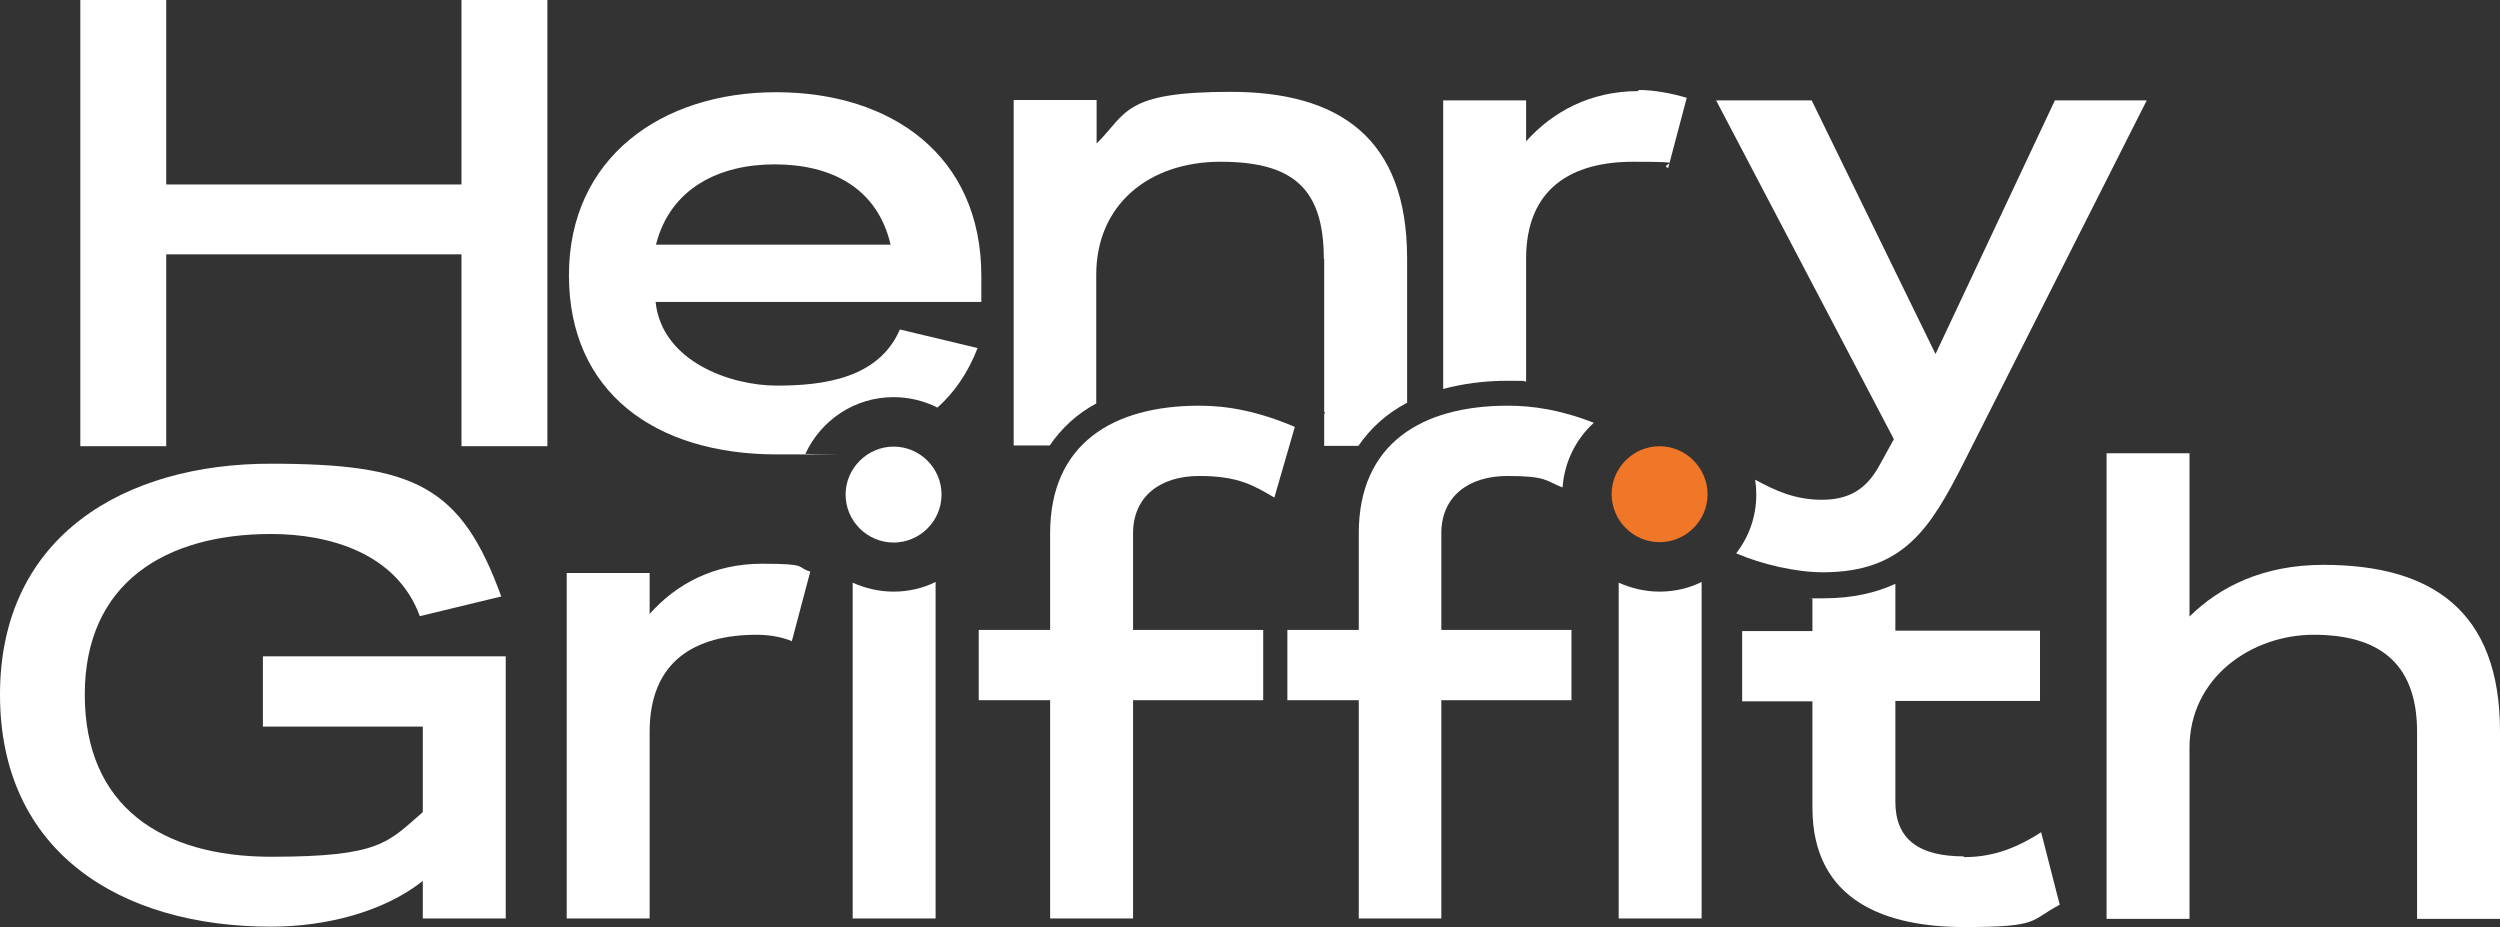
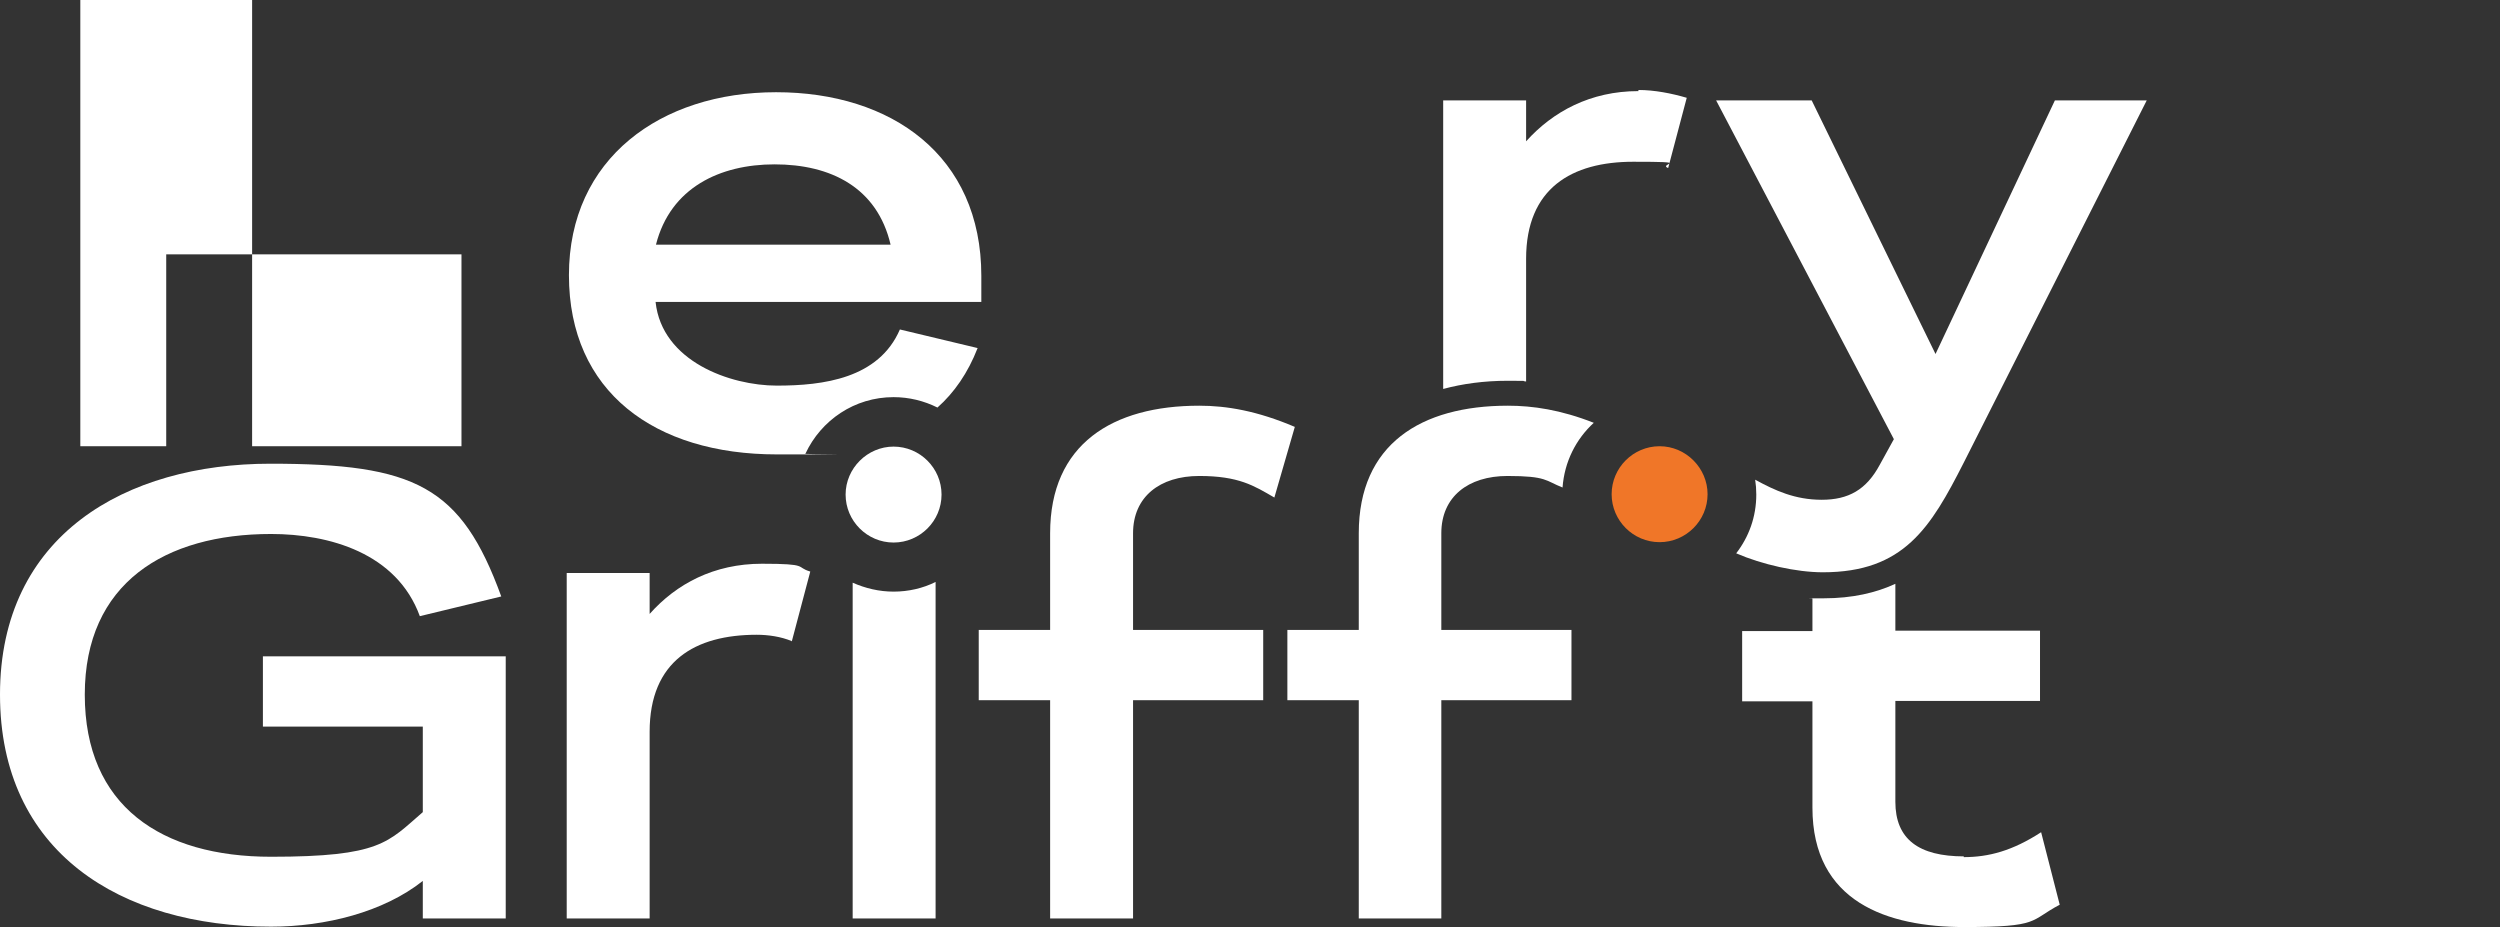
<svg xmlns="http://www.w3.org/2000/svg" viewBox="0 0 672.3 249.3">
  <rect x="0" y="0" width="672.3" height="249.3" fill="#333333" stroke="none" />
  <defs>
    <style>      .cls-1 {        fill: #fff;      }      .cls-2 {        fill: #f07628;      }    </style>
  </defs>
  <g>
    <g id="Layer_1">
      <g id="Layer_1-2" data-name="Layer_1">
        <g>
          <g>
            <path class="cls-1" d="M240.3,106.8c4.2,0,8.2,1,11.8,2.8,4.5-4,8.2-9.3,10.8-16l-20.9-5c-5.7,13.2-20.6,15.1-33.1,15.1s-30.9-6.5-32.6-22.5h87.6v-7c0-32.4-24.2-49.4-55.2-49.4s-55.7,17.8-55.7,49.2,23.1,48.2,55.9,48.2,5.2,0,7.7-.2c4.2-9,13.2-15.2,23.7-15.2h0ZM208.3,44.2c15.1,0,27.6,6.2,31.2,21.6h-63.1c3.9-15.4,17.3-21.6,31.9-21.6Z" />
            <g>
-               <path class="cls-1" d="M124.1,120v-51.6H44.7v51.6h-23.1V0h23.1v49.6h79.4V0h23.1v120h-23.1Z" />
+               <path class="cls-1" d="M124.1,120v-51.6H44.7v51.6h-23.1V0h23.1v49.6V0h23.1v120h-23.1Z" />
              <path class="cls-1" d="M440.6,24.5c-12.9,0-23,5.5-30.2,13.5v-11h-22.3v77.6c5.2-1.4,11-2.2,17.3-2.2s3.3,0,5,.2v-33c0-19,12.3-26.1,28.8-26.1s6.5.5,9.4,1.7l5-18.9c-4.1-1.2-8.7-2.1-13-2.1v.3Z" />
-               <path class="cls-1" d="M356.1,69.7v41.1h.2l-.2.7v8.4h9.2c3.3-4.8,7.6-8.7,13.1-11.6v-38.8c0-32.6-18.5-44.8-47.5-44.8s-27.8,5.8-36,13.9v-11.7h-22.3v92.9h9.7c3.1-4.6,7.3-8.5,12.5-11.3v-34.6c0-18.9,14.2-30.4,33.4-30.4s27.8,6.9,27.8,26.1h0Z" />
            </g>
            <g>
              <path class="cls-1" d="M0,186.8c0-42.9,33.8-62.1,72.7-62.1s51.3,6,62.1,35.7l-21.9,5.3c-6.2-17-24.4-22.1-40-22.1-28.5,0-50.1,13.2-50.1,43.2s20.6,43.6,50.1,43.6,31.4-3.9,40.8-12v-23h-43v-18.9h65.3v70.5h-22.3v-10.1c-10.6,8.4-26.2,12.3-40.8,12.3C32.3,249.2,0,229.1,0,186.8h0Z" />
              <path class="cls-1" d="M212.9,172.4c-2.9-1.2-6.3-1.7-9.4-1.7-16.5,0-28.8,7-28.8,26.1v50.2h-22.3v-92.9h22.3v11c7.2-8.1,17.3-13.5,30.2-13.5s8.9.9,13,2.1l-5,18.9v-.2Z" />
              <path class="cls-1" d="M387.6,247v-58.7h35v-18.9h-35v-26c0-9.8,7.2-15.4,17.8-15.4s10.2,1.3,14.8,3.1c.5-6.9,3.6-13,8.4-17.4-8.9-3.5-16.4-4.6-23.1-4.6-23.3,0-40.1,10.3-40.1,34.3v26h-19.2v18.9h19.2v58.7h22.3,0Z" />
              <path class="cls-1" d="M322.5,109.1c-23.3,0-40.1,10.3-40.1,34.3v26h-19.2v18.9h19.2v58.7h22.3v-58.7h35v-18.9h-35v-26c0-9.8,7.2-15.4,17.8-15.4s14.7,2.6,20.2,5.8l5.5-19c-10.1-4.3-18.3-5.7-25.7-5.7h0Z" />
-               <path class="cls-1" d="M650,247v-50.2c0-19.2-11.1-26.1-27.8-26.1s-33.4,11.5-33.4,30.4v46h-22.3v-125.2h22.3v43.9c8.2-8.1,19.9-13.9,36-13.9,29,0,47.5,12.2,47.5,44.8v50.4h-22.3Z" />
-               <path class="cls-1" d="M446.3,159.1c-3.9,0-7.6-.9-11-2.4v90.3h22.3v-90.5c-3.4,1.7-7.3,2.6-11.3,2.6h0Z" />
              <path class="cls-1" d="M240.3,159.1c-3.9,0-7.6-.9-11-2.4v90.3h22.3v-90.5c-3.4,1.7-7.3,2.6-11.3,2.6Z" />
            </g>
            <path class="cls-1" d="M552.6,27l-32.1,68.2-33.3-68.2h-25.7l47.8,91.1-3.8,6.9c-3.6,6.7-8.4,9.4-15.6,9.4s-12.6-2.5-17.9-5.4c.2,1.3.3,2.6.3,4,0,6-2,11.4-5.4,15.8,6.9,3,16.2,5.1,23.3,5.1,21.8,0,29-12,37.9-29.5l49.2-97.4h-24.9.2Z" />
          </g>
          <path class="cls-2" d="M459.2,132.9c0-7-5.8-12.9-12.9-12.9s-12.9,5.8-12.9,12.9,5.8,12.9,12.9,12.9,12.9-5.8,12.9-12.9Z" />
          <path class="cls-1" d="M240.3,120.1c-7,0-12.9,5.8-12.9,12.9s5.8,12.9,12.9,12.9,12.9-5.8,12.9-12.9-5.8-12.9-12.9-12.9Z" />
          <path class="cls-1" d="M528.2,230.3c-12.2,0-18.5-4.6-18.5-14.7v-27.1h38.9v-18.9h-38.9v-12.6c-5.2,2.4-11.5,3.9-19.3,3.9s-2,0-3-.1v8.9h-18.9v18.9h18.9v28.6c0,25.4,20.2,32.1,40.8,32.1s17.5-1.7,25.7-6l-5-19.5c-7.7,5-14.1,6.7-20.8,6.7v-.2Z" />
        </g>
      </g>
    </g>
  </g>
</svg>